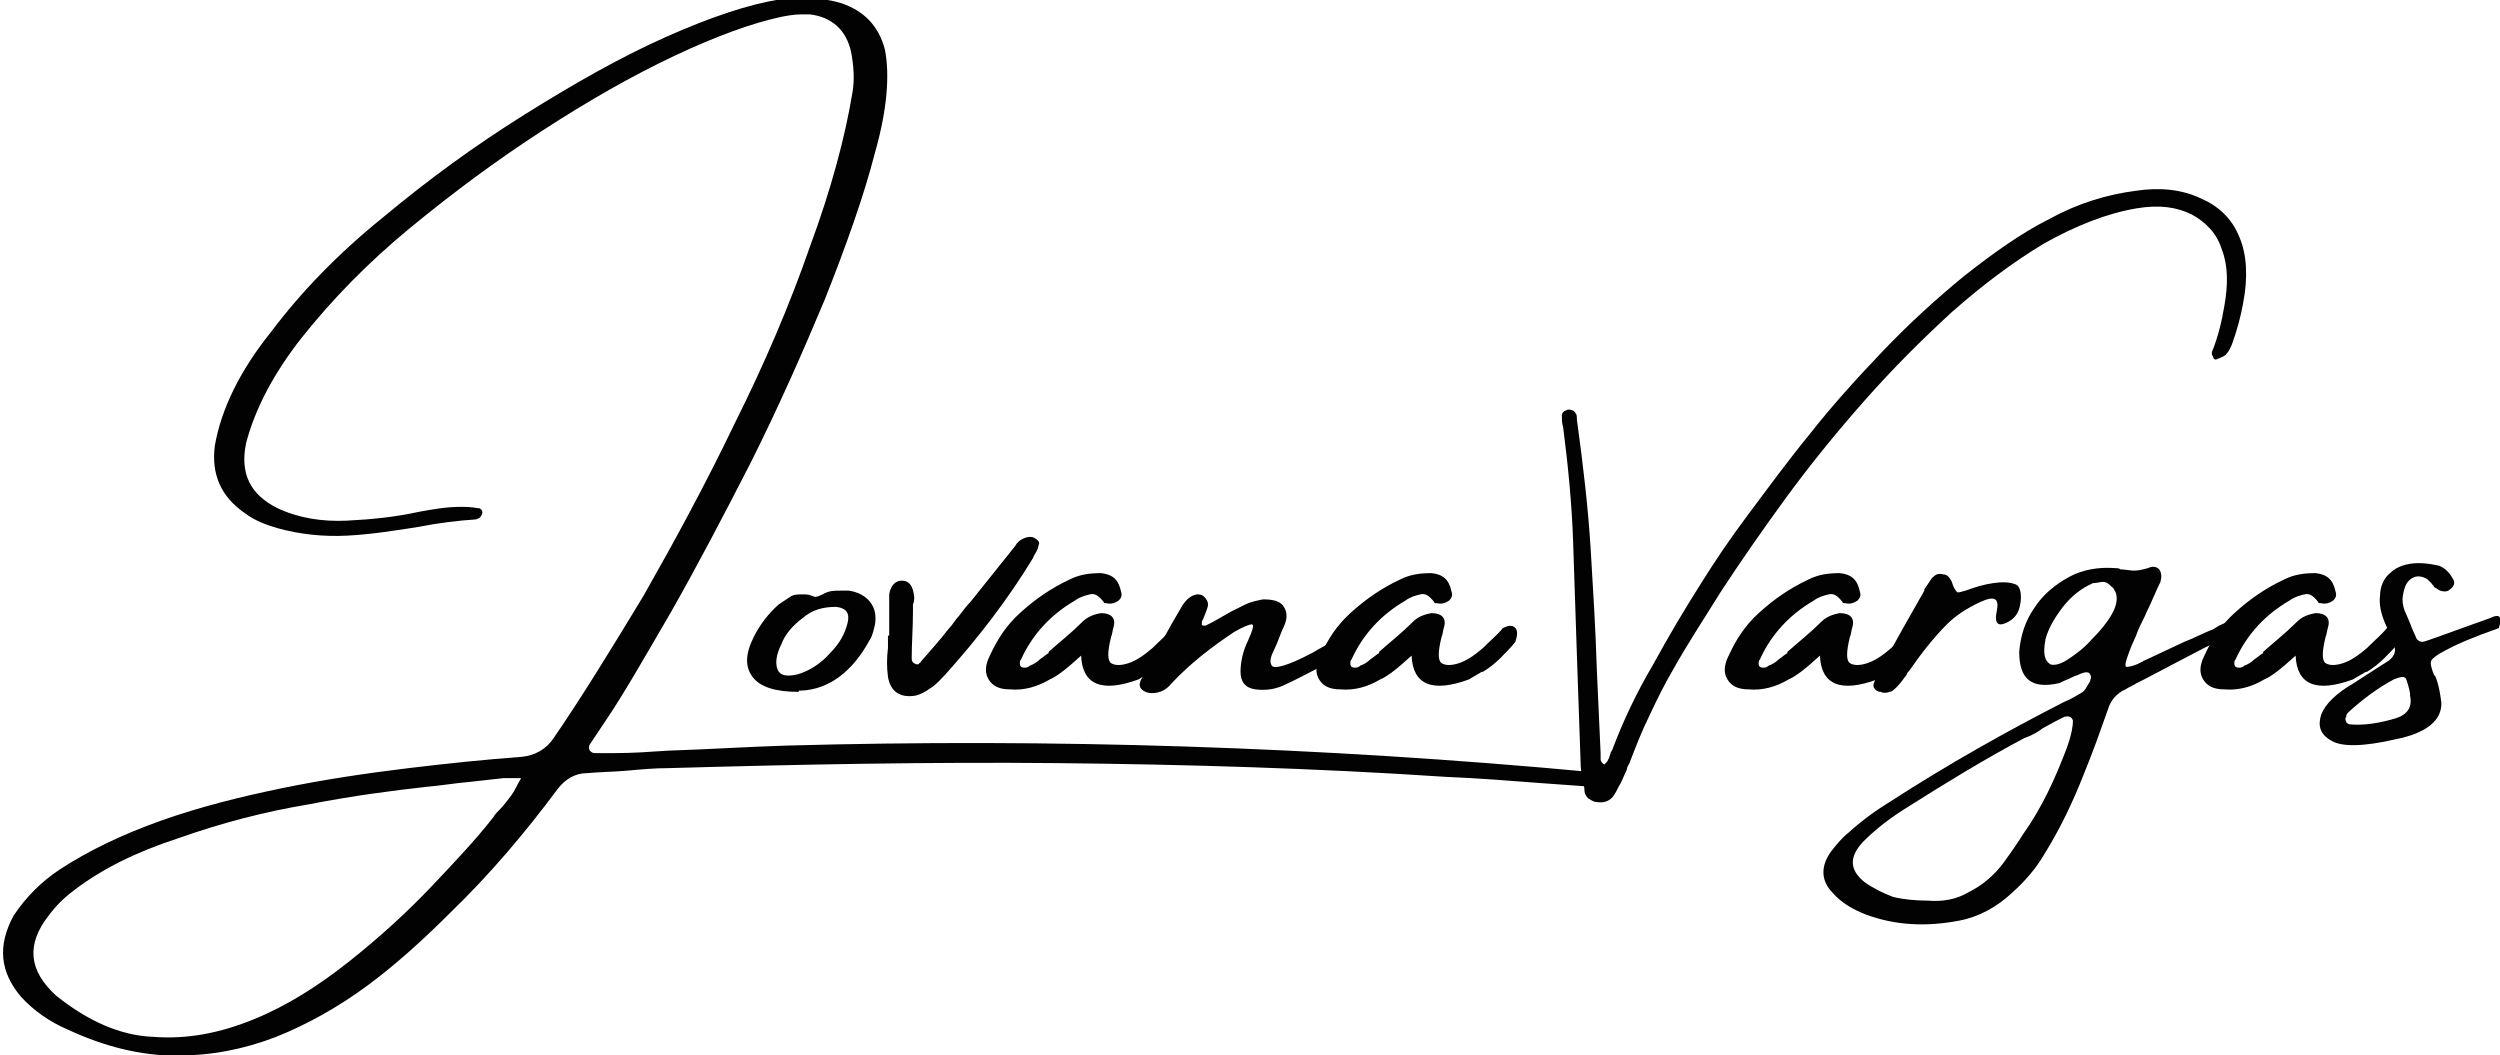
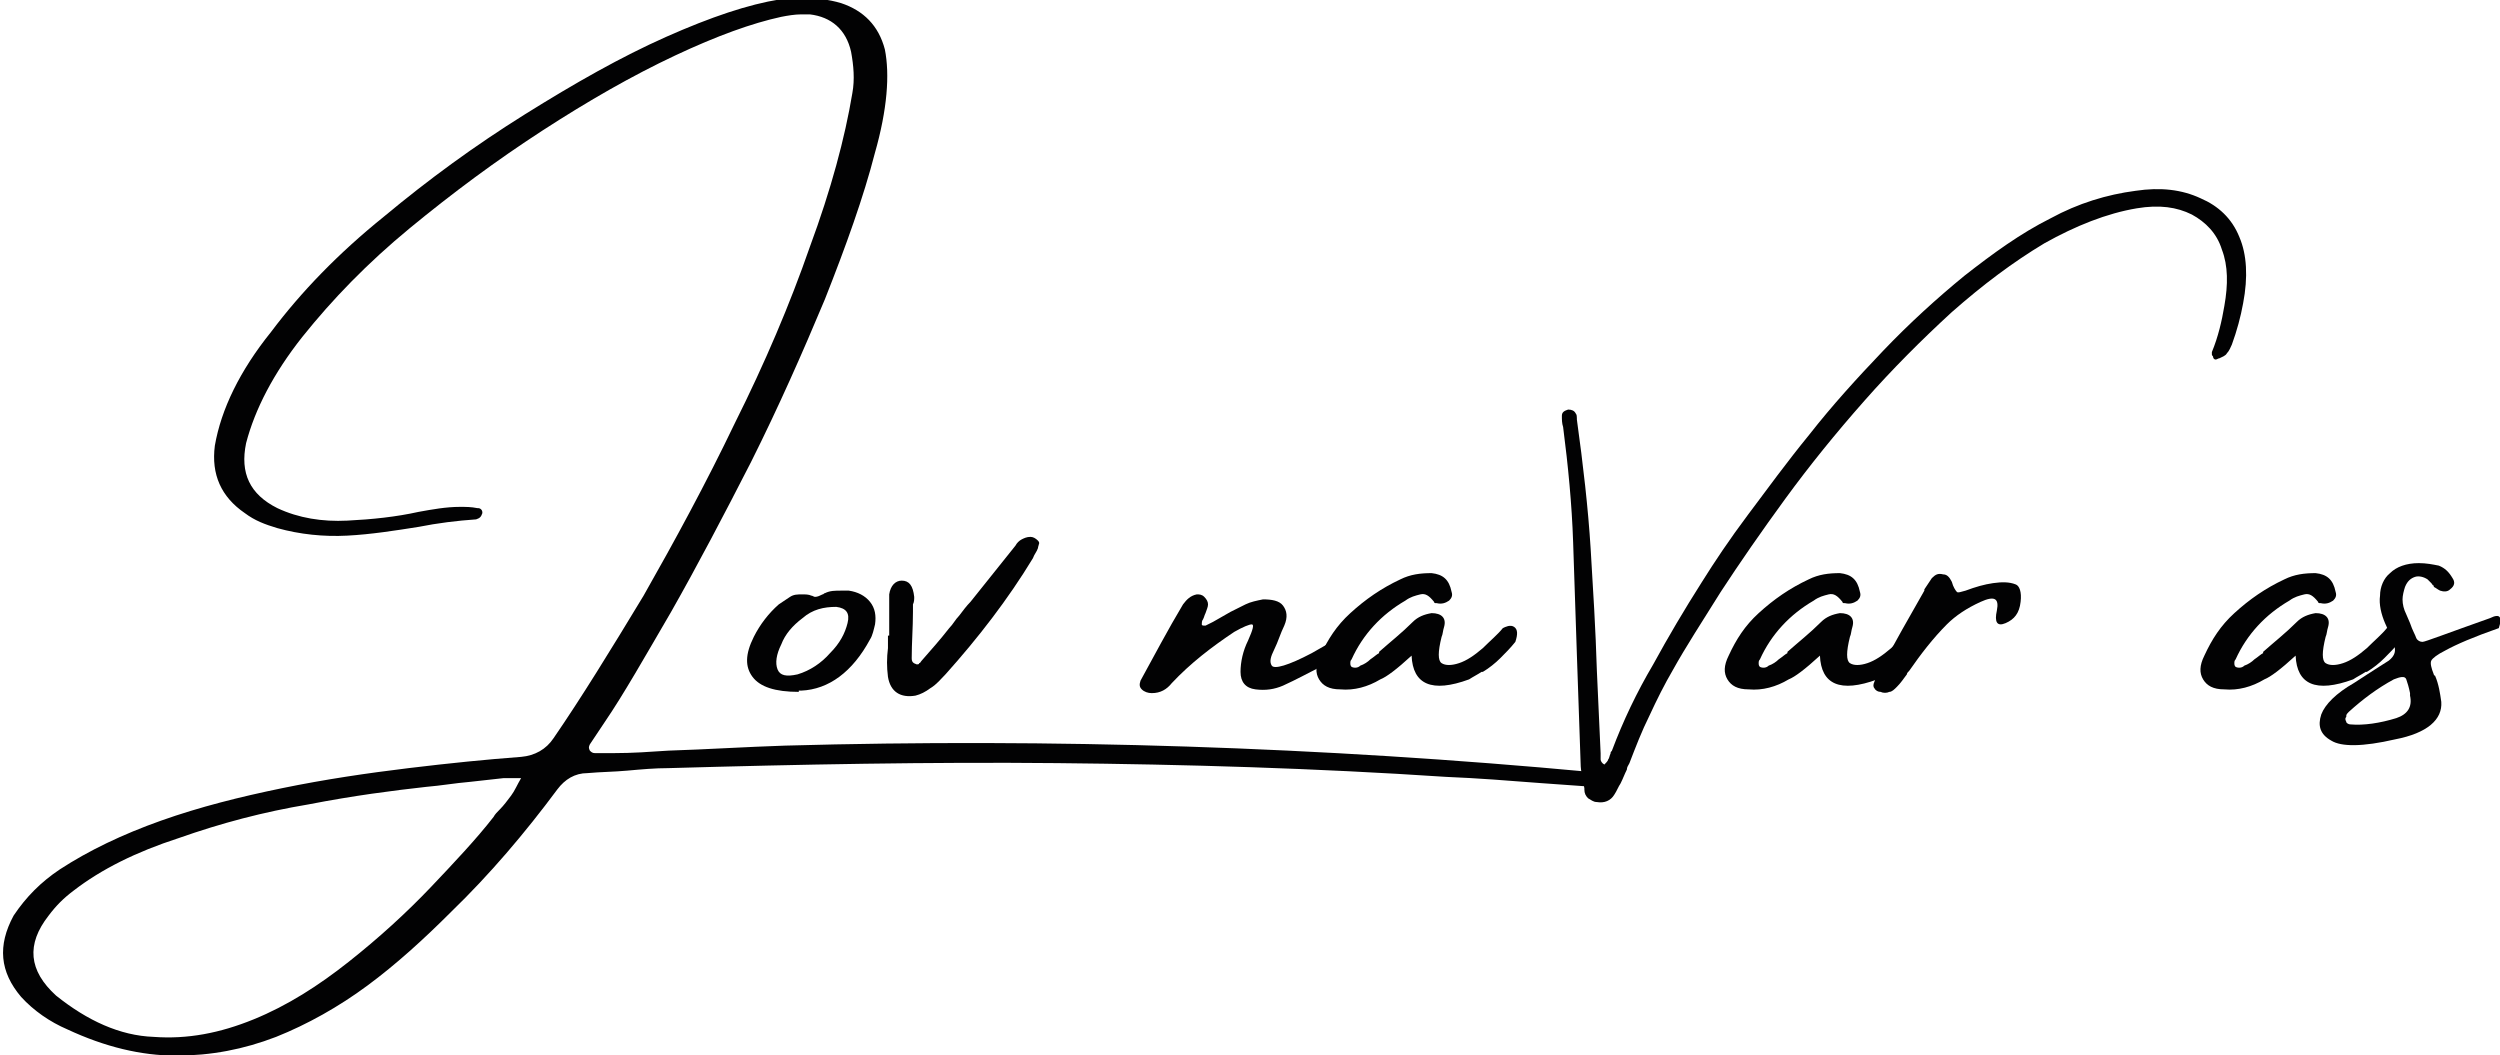
<svg xmlns="http://www.w3.org/2000/svg" version="1.1" x="0px" y="0px" viewBox="0 0 200 84.4" style="enable-background:new 0 0 200 84.4;" xml:space="preserve">
  <style type="text/css">
	.st0{display:none;}
	.st1{display:inline;}
	.st2{fill:#020203;}
</style>
  <g id="Capa_2" class="st0">
    <g class="st1">
      <g transform="translate(76.988, 184.35)">
        <g>
          <path class="st2" d="M50.6-137.6c0.1,0,0.2,0,0.3,0c0.2,0,0.4,0,0.6,0.1c0.2,0,0.4,0.2,0.5,0.3c0,0,0.1,0.1,0.1,0.2      c0,0.1,0.1,0.1,0.1,0.2c0,0.1-0.1,0.1-0.1,0.2c0,0.1-0.1,0.1-0.1,0.2c-0.2,0-0.5,0.1-0.7,0c-0.1,0-0.2,0-0.4,0      c-1.4-0.1-2.8-0.2-4.1-0.3c-2.5-0.2-5.1-0.4-7.6-0.5c-10.5-0.7-20.8-1-31-1.1c-10.2-0.1-20.5,0.1-31,0.4c-1.1,0-2.2,0.1-3.3,0.2      c-1,0.1-2.1,0.1-3.1,0.2c-1,0-1.8,0.5-2.4,1.3c-2.6,3.4-5.4,6.7-8.4,9.8c-2.1,2.2-4.4,4.1-6.7,5.9c-2.3,1.7-4.7,3.1-7.3,4.1      c-2.6,1-5.2,1.5-8,1.5c-2.8,0-5.6-0.7-8.6-2.1c-1.4-0.6-2.6-1.5-3.7-2.6c-1.7-2-1.9-4.1-0.6-6.4c1-1.5,2.2-2.7,3.7-3.7      c2.3-1.5,5-2.8,8-3.9c3.1-1,6.3-1.9,9.7-2.6c3.4-0.7,6.8-1.2,10-1.6c3.3-0.4,6.3-0.7,9-0.9c1.1-0.1,2-0.6,2.6-1.5      c2.2-3.2,4.6-7,7.1-11.4c2.5-4.3,5-8.9,7.3-13.7c2.3-4.8,4.3-9.4,6-14c1.7-4.5,2.8-8.6,3.4-12.3c0.2-1.1,0.1-2.2-0.1-3.3      c-0.4-1.8-1.5-2.8-3.3-3c-0.2,0-0.5,0-0.7,0c-0.5,0-1,0.1-1.6,0.2c-2.3,0.5-5.1,1.5-8.4,3.1c-3.3,1.6-6.8,3.6-10.5,5.9      c-3.7,2.4-7.2,5-10.5,7.8c-3.4,2.8-6.2,5.7-8.5,8.6c-2.3,2.9-3.8,5.7-4.4,8.5c-0.5,2.3,0.3,4,2.5,5.1c1.7,0.8,3.6,1.1,5.5,1      c2-0.1,3.8-0.3,5.6-0.7c1.1-0.2,2.2-0.4,3.3-0.4c0.5,0,0.9,0,1.4,0.1c0.1,0,0.2,0,0.3,0.1c0.1,0.1,0.1,0.2,0.1,0.3      c-0.1,0.3-0.2,0.4-0.5,0.5c-1.5,0.1-3,0.3-4.6,0.6c-1.9,0.3-3.8,0.6-5.6,0.7c-1.9,0.1-3.7-0.1-5.6-0.6c-0.9-0.3-1.8-0.6-2.6-1.2      c-1.9-1.3-2.7-3.1-2.3-5.4c0.5-2.9,2-5.9,4.5-9.1c2.4-3.1,5.4-6.2,8.9-9.2c3.5-3,7.3-5.7,11.2-8.2c3.9-2.5,7.7-4.5,11.2-6.1      c3.6-1.6,6.6-2.6,9-3c0.6-0.1,1.2-0.2,1.8-0.1c1.1,0,2.1,0.1,3.1,0.4c1.8,0.6,3,1.8,3.4,3.7c0.4,2,0.2,4.8-0.8,8.2      c-0.9,3.5-2.2,7.3-4,11.6c-1.8,4.3-3.7,8.6-5.9,12.9c-2.2,4.3-4.3,8.3-6.3,11.9c-2,3.6-3.8,6.5-5.3,8.7      c-0.4,0.6-0.8,1.2-1.2,1.8c-0.1,0.2-0.1,0.3,0,0.5c0.1,0.1,0.2,0.2,0.4,0.2h0c0.5,0,1,0,1.5,0c1.5,0,2.9-0.1,4.4-0.2      c3.1-0.1,6.2-0.3,9.3-0.4C7.9-140.2,29.3-139.5,50.6-137.6z M-36.5-134c0.1-0.2,0.3-0.4,0.5-0.6c0.3-0.3,0.6-0.7,0.9-1.1      c0.3-0.4,0.5-0.8,0.8-1.4c-0.2,0-0.5,0-0.7,0c-0.1,0-0.2,0-0.3,0c-0.1,0-0.2,0-0.4,0c-0.9,0.1-1.8,0.2-2.7,0.3      c-1.2,0.1-2.3,0.3-3.5,0.4c-2.7,0.3-5.8,0.7-9.3,1.4c-3.5,0.6-7,1.5-10.4,2.6c-3.4,1.1-6.2,2.5-8.3,4.2c-0.7,0.6-1.4,1.2-2,2      c-1.8,2.3-1.6,4.4,0.6,6.3c2.5,2,5.1,3.1,7.7,3.3c2.7,0.2,5.3-0.3,7.9-1.4c2.6-1.1,5.2-2.6,7.5-4.5c2.4-1.9,4.6-3.9,6.6-6      C-39.6-130.3-37.9-132.2-36.5-134z" />
        </g>
      </g>
      <g transform="translate(134.803, 184.35)">
        <g>
          <path class="st2" d="M-70-144L-70-144c-1.9,0-3.1-0.4-3.6-1.2c-0.6-0.8-0.6-1.8,0.1-3.1c0.5-1,1.2-1.8,2-2.6      c0.3-0.2,0.6-0.4,0.9-0.6c0.3-0.2,0.6-0.2,1-0.2c0.2,0,0.5,0,0.7,0.1c0.1,0,0.2,0.1,0.3,0.1c0.2,0,0.4-0.1,0.6-0.2      c0.1,0,0.1-0.1,0.2-0.1c0.4-0.2,0.8-0.2,1.3-0.2c0.2,0,0.4,0,0.6,0c0.7,0.1,1.3,0.4,1.7,0.9c0.4,0.5,0.5,1.1,0.4,1.8      c-0.1,0.4-0.2,0.9-0.4,1.2c-1.4,2.6-3.3,3.9-5.5,4H-70z M-67.1-150.7c-1,0-1.9,0.2-2.7,0.9c-0.8,0.6-1.3,1.3-1.7,2.1      c-0.4,0.8-0.5,1.4-0.3,2c0.2,0.5,0.7,0.6,1.6,0.4c1-0.3,1.9-0.9,2.6-1.7c0.8-0.8,1.2-1.6,1.4-2.4      C-66-150.2-66.3-150.6-67.1-150.7z" />
        </g>
      </g>
      <g transform="translate(144.137, 184.35)">
        <g>
          <path class="st2" d="M-60.4-155.3c-0.1,0.3-0.3,0.5-0.4,0.8c-2,3.3-4.4,6.4-6.9,9.2c-0.4,0.4-0.7,0.8-1.2,1.1      c-0.4,0.3-0.8,0.5-1.2,0.6c-1.2,0.2-2-0.3-2.2-1.5c-0.1-0.8-0.1-1.5,0-2.2c0-0.3,0-0.7,0-1c0,0,0,0,0.1,0c0-0.2,0-0.4,0-0.7      c0-0.6,0-1.1,0-1.7c0-0.3,0-0.6,0-0.9c0.1-0.7,0.5-1,1-1.1c0.6,0,0.9,0.4,1,1.3c0,0.2,0,0.4-0.1,0.6c0,0.2,0,0.4,0,0.6      c0,1.2-0.1,2.4-0.1,3.7c0,0.3,0.1,0.4,0.4,0.5c0.1,0,0.2,0,0.2-0.1c0.1,0,0.1-0.1,0.2-0.2c0.7-0.8,1.4-1.7,2.1-2.6      c0.3-0.3,0.5-0.7,0.8-1c0.3-0.4,0.6-0.8,0.9-1.1c1.2-1.5,2.4-3,3.6-4.4c0.1-0.2,0.3-0.4,0.5-0.5c0.2-0.1,0.4-0.2,0.7-0.2      c0.2,0,0.4,0.1,0.6,0.3c0,0,0.1,0.1,0.1,0.2C-60.4-155.5-60.4-155.4-60.4-155.3z" />
        </g>
      </g>
      <g transform="translate(153.488, 184.35)">
        <g>
          <path class="st2" d="M-58.1-149.1c0.3,0.2,0.3,0.6,0.1,1.2c-0.4,0.5-0.7,0.9-1.2,1.3c-0.4,0.4-0.9,0.8-1.4,1.1c0,0-0.1,0-0.1,0      c-0.3,0.2-0.7,0.4-1,0.6c-3,1.1-4.5,0.4-4.6-1.9c-1.2,1.1-2,1.7-2.5,1.9c-1,0.6-2,0.9-3.2,0.8c-0.9,0-1.4-0.3-1.7-0.8      c-0.3-0.5-0.3-1.1,0.1-1.9c0.5-1.3,1.3-2.4,2.4-3.4c1.2-1.1,2.5-2,4-2.7c0.8-0.4,1.6-0.5,2.4-0.5c0.9,0.1,1.4,0.5,1.6,1.5      c0.1,0.3,0,0.5-0.2,0.7c-0.3,0.2-0.6,0.3-1,0.2c0,0-0.1,0-0.1,0c0,0-0.1,0-0.1-0.1c-0.4-0.5-0.7-0.7-1.1-0.6      c-0.4,0.1-0.8,0.2-1.2,0.5c-1.9,1.1-3.4,2.7-4.3,4.7c-0.1,0.1-0.1,0.2-0.1,0.3c0,0.1,0,0.2,0.1,0.3c0.2,0.1,0.5,0.1,0.7-0.1      c0.3-0.1,0.6-0.3,0.8-0.5c0.3-0.2,0.5-0.4,0.7-0.5c0,0,0-0.1,0-0.1c0.9-0.8,1.8-1.5,2.7-2.3c0.4-0.4,0.9-0.6,1.5-0.7      c0.8,0,1.2,0.4,1,1.1c-0.1,0.3-0.1,0.6-0.2,0.8c-0.3,1.2-0.3,1.9,0,2.1c0.3,0.2,0.8,0.2,1.4,0c0.6-0.2,1.2-0.6,1.9-1.2      c0.6-0.6,1.1-1.1,1.6-1.6C-58.8-149.1-58.4-149.3-58.1-149.1z" />
        </g>
      </g>
      <g transform="translate(165.142, 184.35)">
        <g>
-           <path class="st2" d="M-56.1-148.9c0.2,0.2-0.1,0.7-0.8,1.4c-0.7,0.7-1.4,1.2-2.2,1.7c-0.8,0.4-1.7,0.9-2.7,1.4      c-0.7,0.3-1.4,0.4-2.2,0.3c-0.8-0.1-1.2-0.6-1.2-1.4c0-0.8,0.2-1.7,0.6-2.5c0.4-0.9,0.5-1.3,0.3-1.3c-0.2,0-0.7,0.2-1.4,0.6      c-1.8,1.2-3.5,2.5-5,4c-0.4,0.5-0.9,0.8-1.6,0.8c-0.3,0-0.6-0.1-0.8-0.3c-0.2-0.2-0.2-0.4-0.1-0.7c1.1-2,2.2-4,3.3-6      c0.3-0.4,0.6-0.7,1.1-0.8c0.2,0,0.4,0,0.6,0.2c0.2,0.2,0.3,0.4,0.3,0.6c0,0.2-0.1,0.4-0.2,0.7c-0.1,0.2-0.1,0.3-0.2,0.5      c-0.1,0.1-0.1,0.3-0.1,0.4c0,0.1,0.1,0.1,0.3,0.1c0.2-0.1,0.4-0.2,0.6-0.3c0.5-0.3,0.9-0.5,1.4-0.8c0.4-0.2,0.8-0.4,1.2-0.6      c0.4-0.2,0.9-0.3,1.4-0.4c0.7,0,1.3,0.1,1.6,0.5c0.3,0.4,0.4,0.9,0.1,1.6c-0.3,0.6-0.5,1.2-0.8,1.9c-0.3,0.6-0.4,1-0.2,1.3      c0.2,0.3,1.3,0,3.1-1l1.4-0.8C-56.9-148.8-56.2-149.1-56.1-148.9z" />
-         </g>
+           </g>
      </g>
      <g transform="translate(178.027, 184.35)">
        <g>
          <path class="st2" d="M-56.4-149.1c0.3,0.2,0.3,0.6,0.1,1.2c-0.4,0.5-0.7,0.9-1.2,1.3c-0.4,0.4-0.9,0.8-1.4,1.1c0,0-0.1,0-0.1,0      c-0.3,0.2-0.7,0.4-1,0.6c-3,1.1-4.5,0.4-4.6-1.9c-1.2,1.1-2,1.7-2.5,1.9c-1,0.6-2,0.9-3.2,0.8c-0.9,0-1.4-0.3-1.7-0.8      c-0.3-0.5-0.3-1.1,0.1-1.9c0.5-1.3,1.3-2.4,2.4-3.4c1.2-1.1,2.5-2,4-2.7c0.8-0.4,1.6-0.5,2.4-0.5c0.9,0.1,1.4,0.5,1.6,1.5      c0.1,0.3,0,0.5-0.2,0.7c-0.3,0.2-0.6,0.3-1,0.2c0,0-0.1,0-0.1,0c0,0-0.1,0-0.1-0.1c-0.4-0.5-0.7-0.7-1.1-0.6      c-0.4,0.1-0.8,0.2-1.2,0.5c-1.9,1.1-3.4,2.7-4.3,4.7c-0.1,0.1-0.1,0.2-0.1,0.3c0,0.1,0,0.2,0.1,0.3c0.2,0.1,0.5,0.1,0.7-0.1      c0.3-0.1,0.6-0.3,0.8-0.5c0.3-0.2,0.5-0.4,0.7-0.5c0,0,0-0.1,0-0.1c0.9-0.8,1.8-1.5,2.7-2.3c0.4-0.4,0.9-0.6,1.5-0.7      c0.8,0,1.2,0.4,1,1.1c-0.1,0.3-0.1,0.6-0.2,0.8c-0.3,1.2-0.3,1.9,0,2.1c0.3,0.2,0.8,0.2,1.4,0c0.6-0.2,1.2-0.6,1.9-1.2      c0.6-0.6,1.1-1.1,1.6-1.6C-57.1-149.1-56.7-149.3-56.4-149.1z" />
        </g>
      </g>
    </g>
    <g class="st1">
      <g transform="translate(189.687, 184.35)">
		</g>
      <g transform="translate(202.976, 184.35)">
		</g>
      <g transform="translate(216.265, 184.35)">
		</g>
    </g>
    <g class="st1">
      <g transform="translate(194.35, 178.564)">
        <g>
-           <path class="st2" d="M-23.3-187.5c2-0.3,3.7-0.1,5.2,0.6c1.4,0.6,2.5,1.6,3.1,3c0.6,1.4,0.7,3.2,0.3,5.3      c-0.2,1.1-0.5,2.2-0.9,3.3c-0.1,0.2-0.2,0.5-0.4,0.7c-0.1,0.2-0.4,0.3-0.6,0.4c-0.1,0-0.2,0.1-0.3,0.1c-0.1,0-0.2-0.1-0.2-0.2      c0-0.1-0.1-0.1-0.1-0.2c0-0.1,0-0.2,0-0.2c0.5-1.2,0.8-2.4,1-3.7c0.3-1.7,0.3-3.2-0.2-4.5c-0.4-1.3-1.2-2.2-2.4-2.8      c-1.1-0.6-2.6-0.8-4.4-0.5c-2.4,0.4-4.9,1.3-7.4,2.8c-2.5,1.5-4.9,3.3-7.3,5.4c-2.4,2.2-4.7,4.5-7,7.1c-2.2,2.6-4.3,5.2-6.3,7.8      c-1.9,2.6-3.7,5.1-5.2,7.5c-1.5,2.4-2.8,4.4-3.8,6.2c-0.7,1.2-1.3,2.4-1.9,3.7c-0.6,1.2-1.1,2.5-1.6,3.8      c-0.1,0.2-0.2,0.3-0.2,0.5c-0.2,0.4-0.3,0.7-0.5,1.1c-0.2,0.3-0.3,0.6-0.5,0.9c-0.3,0.5-0.8,0.7-1.4,0.6c-0.3,0-0.5-0.2-0.7-0.3      c-0.2-0.2-0.3-0.4-0.3-0.7c0,0,0,0,0-0.1c-0.1-0.7-0.3-1.3-0.3-2c-0.1-3-0.2-5.8-0.3-8.6c-0.1-3-0.2-5.9-0.3-8.9      c-0.1-3-0.4-6-0.8-9.1c-0.1-0.3-0.1-0.6-0.1-0.9c0-0.3,0.2-0.4,0.5-0.5c0.3,0,0.5,0.1,0.6,0.3c0.1,0.1,0.1,0.3,0.1,0.4      c0,0,0,0,0,0.1c0.5,3.6,0.9,7,1.1,10.3c0.2,3.2,0.4,6.5,0.5,9.8c0.1,2.1,0.2,4.3,0.3,6.5c0,0,0,0.1,0,0.1c0,0.1,0,0.3,0,0.4      c0,0.1,0.1,0.3,0.3,0.4c0.1-0.1,0.3-0.3,0.3-0.4c0.1-0.1,0.1-0.3,0.2-0.5c0-0.1,0-0.1,0.1-0.2c0.9-2.4,2-4.7,3.2-6.9      c1.2-2.2,2.5-4.4,3.9-6.6c1-1.5,2.2-3.3,3.7-5.4c1.4-2,3.1-4.2,4.9-6.4c1.8-2.2,3.8-4.4,5.8-6.6c2.1-2.2,4.2-4.2,6.5-6      c2.2-1.8,4.5-3.3,6.8-4.6C-27.9-186.5-25.6-187.2-23.3-187.5z" />
-         </g>
+           </g>
      </g>
    </g>
    <g class="st1">
      <g transform="translate(181.816, 184.35)">
		</g>
      <g transform="translate(195.105, 184.35)">
		</g>
    </g>
    <g class="st1">
      <g transform="translate(208.394, 184.35)">
        <g>
-           <path class="st2" d="M-54.3-149.1c0.3,0.2,0.3,0.6,0.1,1.2c-0.4,0.5-0.7,0.9-1.2,1.3c-0.4,0.4-0.9,0.8-1.4,1.1c0,0-0.1,0-0.1,0      c-0.3,0.2-0.7,0.4-1,0.6c-3,1.1-4.5,0.4-4.6-1.9c-1.2,1.1-2,1.7-2.5,1.9c-1,0.6-2,0.9-3.2,0.8c-0.9,0-1.4-0.3-1.7-0.8      c-0.3-0.5-0.3-1.1,0.1-1.9c0.5-1.3,1.3-2.4,2.4-3.4c1.2-1.1,2.5-2,4-2.7c0.8-0.4,1.6-0.5,2.4-0.5c0.9,0.1,1.4,0.5,1.6,1.5      c0.1,0.3,0,0.5-0.2,0.7c-0.3,0.2-0.6,0.3-1,0.2c0,0-0.1,0-0.1,0c0,0-0.1,0-0.1-0.1c-0.4-0.5-0.7-0.7-1.1-0.6      c-0.4,0.1-0.8,0.2-1.2,0.5c-1.9,1.1-3.4,2.7-4.3,4.7c-0.1,0.1-0.1,0.2-0.1,0.3c0,0.1,0,0.2,0.1,0.3c0.2,0.1,0.5,0.1,0.7-0.1      c0.3-0.1,0.6-0.3,0.8-0.5c0.3-0.2,0.5-0.4,0.7-0.5c0,0,0-0.1,0-0.1c0.9-0.8,1.8-1.5,2.7-2.3c0.4-0.4,0.9-0.6,1.5-0.7      c0.8,0,1.2,0.4,1,1.1c-0.1,0.3-0.1,0.6-0.2,0.8c-0.3,1.2-0.3,1.9,0,2.1c0.3,0.2,0.8,0.2,1.4,0c0.6-0.2,1.2-0.6,1.9-1.2      c0.6-0.6,1.1-1.1,1.6-1.6C-55-149.1-54.6-149.3-54.3-149.1z" />
-         </g>
+           </g>
      </g>
      <g transform="translate(220.048, 184.35)">
        <g>
          <path class="st2" d="M-58.2-151c-0.1,0.9-0.5,1.4-1.2,1.7c-0.7,0.3-0.9-0.1-0.7-1c0.2-1-0.2-1.2-1.3-0.7s-2,1.1-2.7,1.8      c-1.1,1.1-2.1,2.3-2.9,3.6c-0.1,0.1-0.2,0.2-0.2,0.3c-0.3,0.4-0.5,0.7-0.8,1c-0.2,0.2-0.4,0.4-0.6,0.4c-0.2,0.1-0.5,0.1-0.7,0      c-0.2,0-0.4-0.1-0.5-0.3c-0.1-0.1-0.1-0.3,0-0.5c0.1-0.3,0.3-0.7,0.5-1c1.1-2.1,2.3-4.2,3.4-6.3c0,0,0-0.1,0-0.1      c0.2-0.3,0.4-0.6,0.6-0.9c0.3-0.3,0.5-0.4,0.9-0.3c0.3,0,0.5,0.2,0.7,0.6c0.1,0.4,0.3,0.7,0.4,0.8c0.1,0.1,0.3,0,0.7-0.1      c0.8-0.3,1.5-0.5,2.2-0.6c0.7-0.1,1.3-0.1,1.8,0.1C-58.2-152.4-58-151.9-58.2-151z" />
        </g>
      </g>
      <g transform="translate(228.837, 184.35)">
        <g>
          <path class="st2" d="M-50-149.6c0.1,0,0.2,0,0.3,0c0.1,0,0.2,0.1,0.3,0.2c0.1,0.1,0.1,0.3,0,0.4c-0.1,0.1-0.2,0.2-0.4,0.3      c-1.1,0.5-2.3,1.1-3.4,1.7c-1.3,0.7-2.7,1.4-4,2.1c-0.2,0.1-0.4,0.2-0.6,0.3c-0.3,0.2-0.6,0.3-0.9,0.5c-0.7,0.3-1.1,0.9-1.4,1.6      c-0.6,1.7-1.2,3.4-1.9,5.1c-0.9,2.2-1.9,4.4-3.2,6.4c-0.7,1.2-1.6,2.2-2.6,3.1c-1.2,1.1-2.6,1.9-4.2,2.2      c-2.6,0.5-5.1,0.4-7.5-0.5c-1-0.4-1.8-0.9-2.6-1.7c-1-1-1-2.1-0.1-3.3c0.4-0.5,0.8-1,1.3-1.4c1.1-1,2.2-1.8,3.5-2.6      c4.5-2.8,9-5.5,13.7-7.8c0,0,0,0,0,0c0.5-0.2,1-0.5,1.5-0.8c0.1-0.1,0.2-0.2,0.3-0.4c0.1-0.2,0.3-0.4,0.3-0.6      c0.1-0.2,0-0.4-0.1-0.5c-0.1-0.1-0.4-0.1-0.8,0.1c-0.2,0.1-0.3,0.1-0.5,0.2c-0.4,0.2-0.7,0.3-1.1,0.5c-2.1,0.5-3.2-0.3-3.2-2.5      c0.1-1.3,0.5-2.5,1.2-3.5c0.7-1,1.7-1.9,2.8-2.5c1.1-0.6,2.4-0.8,3.7-0.7c0.1,0,0.3,0,0.4,0.1c0.4,0,0.7,0.1,1.1,0.1      s0.7-0.1,1.1-0.2c0.4-0.2,0.7-0.1,0.9,0.1c0.2,0.3,0.2,0.6,0.1,1c-0.4,0.8-0.7,1.6-1.1,2.4c-0.2,0.5-0.5,1-0.7,1.5      c-0.2,0.6-0.5,1.1-0.7,1.7c-0.3,0.7-0.4,1.1-0.2,1.2c0.2,0,0.7-0.1,1.2-0.4c0.1,0,0.1-0.1,0.2-0.1c1.1-0.5,2.1-1,3.2-1.5      c0.8-0.3,1.5-0.7,2.2-1C-51-149.3-50.5-149.5-50-149.6z M-63.3-139.5c0.4-1.1,0.5-1.8,0.5-2.2c-0.1-0.3-0.3-0.4-0.7-0.3      c-0.4,0.2-1,0.5-1.7,0.9c-0.4,0.3-0.9,0.6-1.5,0.8c-3.2,1.7-6.2,3.6-9.3,5.5c-1.3,0.8-2.5,1.7-3.6,2.8c-1.1,1.2-1.1,2.2,0.1,3.1      c0.7,0.5,1.5,0.9,2.3,1.2c0.8,0.2,1.8,0.3,2.8,0.3c1.2,0.1,2.3-0.1,3.3-0.7c1-0.5,1.9-1.3,2.8-2.4c0.5-0.7,1-1.4,1.5-2.1      C-65.3-134.7-64.2-137-63.3-139.5z M-64.6-146.1c0.3,0.1,0.8,0,1.4-0.4c0.6-0.4,1.3-0.9,1.9-1.6c0.7-0.7,1.2-1.3,1.6-2      c0.4-0.7,0.5-1.3,0.3-1.8c-0.1-0.1-0.1-0.3-0.3-0.4c-0.2-0.2-0.4-0.4-0.7-0.4c-0.2,0-0.5,0.1-0.8,0.1c-0.9,0.4-1.7,1-2.4,1.9      c-0.7,0.9-1.2,1.8-1.4,2.6C-65.2-147-65-146.5-64.6-146.1z" />
        </g>
      </g>
      <g transform="translate(243.849, 184.35)">
        <g>
          <path class="st2" d="M-51.9-149.1c0.3,0.2,0.3,0.6,0.1,1.2c-0.4,0.5-0.7,0.9-1.2,1.3c-0.4,0.4-0.9,0.8-1.4,1.1c0,0-0.1,0-0.1,0      c-0.3,0.2-0.7,0.4-1,0.6c-3,1.1-4.5,0.4-4.6-1.9c-1.2,1.1-2,1.7-2.5,1.9c-1,0.6-2,0.9-3.2,0.8c-0.9,0-1.4-0.3-1.7-0.8      c-0.3-0.5-0.3-1.1,0.1-1.9c0.5-1.3,1.3-2.4,2.4-3.4c1.2-1.1,2.5-2,4-2.7c0.8-0.4,1.6-0.5,2.4-0.5c0.9,0.1,1.4,0.5,1.6,1.5      c0.1,0.3,0,0.5-0.2,0.7c-0.3,0.2-0.6,0.3-1,0.2c0,0-0.1,0-0.1,0c0,0-0.1,0-0.1-0.1c-0.4-0.5-0.7-0.7-1.1-0.6      c-0.4,0.1-0.8,0.2-1.2,0.5c-1.9,1.1-3.4,2.7-4.3,4.7c-0.1,0.1-0.1,0.2-0.1,0.3c0,0.1,0,0.2,0.1,0.3c0.2,0.1,0.5,0.1,0.7-0.1      c0.3-0.1,0.6-0.3,0.8-0.5c0.3-0.2,0.5-0.4,0.7-0.5c0,0,0-0.1,0-0.1c0.9-0.8,1.8-1.5,2.7-2.3c0.4-0.4,0.9-0.6,1.5-0.7      c0.8,0,1.2,0.4,1,1.1c-0.1,0.3-0.1,0.6-0.2,0.8c-0.3,1.2-0.3,1.9,0,2.1c0.3,0.2,0.8,0.2,1.4,0c0.6-0.2,1.2-0.6,1.9-1.2      c0.6-0.6,1.1-1.1,1.6-1.6C-52.6-149.1-52.2-149.3-51.9-149.1z" />
        </g>
      </g>
      <g transform="translate(255.503, 184.35)">
        <g>
          <path class="st2" d="M-55.6-149c-2,0.7-3.4,1.3-4.3,1.8c-0.6,0.3-1,0.6-1.1,0.8c-0.1,0.2,0,0.6,0.2,1.1c0,0,0,0.1,0.1,0.1      c0.3,0.7,0.4,1.4,0.5,2.1c0.1,1.4-1.1,2.4-3.7,3c-2.5,0.6-4.2,0.6-5.1,0.1c-0.9-0.5-1.1-1.2-0.8-2.1c0.3-0.8,1.2-1.7,2.6-2.5      c1.4-0.9,2.3-1.5,2.8-1.8c0.5-0.4,0.6-0.8,0.4-1.3c-0.1-0.2-0.1-0.3-0.2-0.5c-0.2-0.4-0.3-0.8-0.5-1.2c-0.3-0.7-0.5-1.5-0.4-2.2      c0-0.7,0.3-1.3,0.8-1.8c0.5-0.5,1.3-0.8,2.3-0.8c0.6,0,1.1,0.1,1.6,0.2c0.5,0.2,0.8,0.5,1.1,1c0.2,0.3,0.2,0.6-0.2,0.9      c-0.2,0.2-0.5,0.2-0.8,0.1c-0.2-0.1-0.3-0.2-0.5-0.3c0,0,0-0.1,0-0.1c-0.1,0-0.1-0.1-0.2-0.2c-0.1-0.1-0.2-0.2-0.3-0.3      c-0.3-0.2-0.7-0.3-1-0.2c-0.3,0.1-0.6,0.3-0.8,0.8c-0.1,0.3-0.2,0.7-0.2,1c0,0.4,0.1,0.8,0.3,1.2c0.1,0.2,0.2,0.5,0.3,0.7      c0.2,0.6,0.4,0.9,0.5,1.2c0.1,0.2,0.3,0.3,0.5,0.3c0.2,0,2-0.7,5.3-1.9C-55.5-150.2-55.3-149.9-55.6-149z M-63.8-141.9      c0.9-0.3,1.3-0.9,1.1-1.8c0-0.1,0-0.1,0-0.2c-0.1-0.5-0.2-0.8-0.3-1.1c-0.1-0.3-0.5-0.2-1,0c-1.3,0.7-2.5,1.6-3.6,2.6      c-0.1,0.1-0.2,0.2-0.2,0.3c0,0,0,0,0,0.1c-0.1,0.1-0.1,0.2,0,0.4c0,0.1,0.2,0.2,0.3,0.2C-66.3-141.3-65-141.4-63.8-141.9z" />
        </g>
      </g>
    </g>
  </g>
  <g id="Capa_3">
    <g>
      <g transform="translate(76.988, 184.35)">
        <g>
          <path class="st2" d="M50.2-122.6c0.1,0,0.2,0,0.3,0c0.2,0,0.4,0,0.6,0.1c0.2,0,0.4,0.2,0.5,0.3c0,0,0.1,0.1,0.1,0.2      c0,0.1,0.1,0.1,0.1,0.2c0,0.1-0.1,0.1-0.1,0.2c0,0.1-0.1,0.1-0.1,0.2c-0.2,0-0.5,0.1-0.7,0c-0.1,0-0.2,0-0.4,0      c-1.4-0.1-2.8-0.2-4.2-0.3c-2.6-0.2-5.1-0.4-7.6-0.5c-10.5-0.7-20.9-1-31.1-1.1c-10.2-0.1-20.6,0.1-31.1,0.4      c-1.1,0-2.2,0.1-3.3,0.2c-1.1,0.1-2.1,0.1-3.2,0.2c-1,0-1.8,0.5-2.4,1.3c-2.6,3.5-5.4,6.8-8.5,9.8c-2.2,2.2-4.4,4.2-6.7,5.9      c-2.3,1.7-4.8,3.1-7.3,4.1c-2.6,1-5.2,1.5-8,1.5c-2.8,0-5.7-0.7-8.7-2.1c-1.4-0.6-2.7-1.5-3.7-2.6c-1.7-2-1.9-4.1-0.6-6.5      c1-1.5,2.2-2.7,3.7-3.7c2.3-1.5,5-2.8,8.1-3.9c3.1-1.1,6.3-1.9,9.7-2.6c3.4-0.7,6.8-1.2,10.1-1.6c3.3-0.4,6.3-0.7,9-0.9      c1.1-0.1,2-0.6,2.6-1.5c2.2-3.2,4.6-7.1,7.2-11.4c2.5-4.4,5-9,7.3-13.8c2.4-4.8,4.4-9.5,6-14.1c1.7-4.6,2.8-8.7,3.4-12.3      c0.2-1.1,0.1-2.2-0.1-3.3c-0.4-1.8-1.6-2.8-3.3-3c-0.2,0-0.5,0-0.7,0c-0.5,0-1.1,0.1-1.6,0.2c-2.3,0.5-5.1,1.5-8.5,3.1      c-3.4,1.6-6.9,3.6-10.6,6c-3.7,2.4-7.2,5-10.6,7.8c-3.4,2.8-6.2,5.7-8.6,8.7c-2.3,2.9-3.8,5.8-4.5,8.5c-0.5,2.4,0.3,4.1,2.5,5.2      c1.7,0.8,3.6,1.1,5.6,1c2-0.1,3.9-0.3,5.7-0.7c1.1-0.2,2.2-0.4,3.3-0.4c0.5,0,0.9,0,1.4,0.1c0.1,0,0.2,0,0.3,0.1      c0.1,0.1,0.1,0.2,0.1,0.3c-0.1,0.3-0.2,0.4-0.5,0.5c-1.5,0.1-3.1,0.3-4.6,0.6c-1.9,0.3-3.8,0.6-5.7,0.7      c-1.9,0.1-3.8-0.1-5.6-0.6c-1-0.3-1.8-0.6-2.6-1.2c-1.9-1.3-2.7-3.1-2.4-5.4c0.5-2.9,2-6,4.5-9.1c2.4-3.2,5.4-6.3,9-9.2      c3.6-3,7.3-5.7,11.3-8.2c4-2.5,7.7-4.6,11.3-6.2c3.6-1.6,6.6-2.6,9.1-3c0.6-0.1,1.2-0.2,1.8-0.1c1.1,0,2.1,0.1,3.1,0.4      c1.8,0.6,3,1.8,3.5,3.7c0.4,2,0.2,4.8-0.8,8.3c-0.9,3.5-2.3,7.4-4,11.7c-1.8,4.3-3.7,8.6-5.9,13c-2.2,4.3-4.3,8.3-6.4,12      c-2.1,3.6-3.8,6.6-5.3,8.8c-0.4,0.6-0.8,1.2-1.2,1.8c-0.1,0.2-0.1,0.3,0,0.5c0.1,0.1,0.2,0.2,0.4,0.2h0c0.5,0,1,0,1.5,0      c1.5,0,2.9-0.1,4.4-0.2c3.1-0.1,6.2-0.3,9.3-0.4C7.2-125.3,28.7-124.6,50.2-122.6z M-37.5-119c0.1-0.2,0.3-0.4,0.5-0.6      c0.3-0.3,0.6-0.7,0.9-1.1c0.3-0.4,0.5-0.9,0.8-1.4c-0.2,0-0.5,0-0.7,0c-0.1,0-0.2,0-0.3,0c-0.1,0-0.2,0-0.4,0      c-0.9,0.1-1.8,0.2-2.7,0.3c-1.2,0.1-2.3,0.3-3.5,0.4c-2.7,0.3-5.8,0.7-9.4,1.4c-3.6,0.6-7,1.5-10.4,2.7      c-3.4,1.1-6.2,2.5-8.4,4.2c-0.8,0.6-1.4,1.2-2,2c-1.8,2.3-1.6,4.4,0.6,6.4c2.5,2,5.1,3.2,7.8,3.3c2.7,0.2,5.3-0.3,8-1.4      c2.7-1.1,5.2-2.7,7.6-4.6c2.4-1.9,4.6-3.9,6.6-6C-40.7-115.3-38.9-117.2-37.5-119z" />
        </g>
      </g>
      <g transform="translate(134.803, 184.35)">
        <g>
          <path class="st2" d="M-70.9-129L-70.9-129c-1.9,0-3.1-0.4-3.7-1.2c-0.6-0.8-0.6-1.8,0.1-3.2c0.5-1,1.2-1.9,2-2.6      c0.3-0.2,0.6-0.4,0.9-0.6c0.3-0.2,0.6-0.2,1-0.2c0.2,0,0.5,0,0.7,0.1c0.1,0,0.2,0.1,0.3,0.1c0.2,0,0.4-0.1,0.6-0.2      c0.1,0,0.1-0.1,0.2-0.1c0.4-0.2,0.8-0.2,1.3-0.2c0.2,0,0.4,0,0.6,0c0.7,0.1,1.3,0.4,1.7,0.9c0.4,0.5,0.5,1.1,0.4,1.8      c-0.1,0.4-0.2,0.9-0.4,1.2c-1.4,2.6-3.3,4-5.5,4.1H-70.9z M-67.9-135.8c-1,0-1.9,0.2-2.7,0.9c-0.8,0.6-1.4,1.3-1.7,2.1      c-0.4,0.8-0.5,1.5-0.3,2c0.2,0.5,0.7,0.6,1.6,0.4c1-0.3,1.9-0.9,2.6-1.7c0.8-0.8,1.2-1.6,1.4-2.4      C-66.8-135.3-67.1-135.7-67.9-135.8z" />
        </g>
      </g>
      <g transform="translate(144.137, 184.35)">
        <g>
          <path class="st2" d="M-61.1-140.5c-0.1,0.3-0.3,0.5-0.4,0.8c-2,3.3-4.4,6.4-7,9.3c-0.4,0.4-0.7,0.8-1.2,1.1      c-0.4,0.3-0.8,0.5-1.2,0.6c-1.2,0.2-2-0.3-2.2-1.5c-0.1-0.8-0.1-1.5,0-2.3c0-0.3,0-0.7,0-1c0,0,0,0,0.1,0c0-0.2,0-0.4,0-0.7      c0-0.6,0-1.1,0-1.7c0-0.3,0-0.6,0-0.9c0.1-0.7,0.5-1.1,1-1.1c0.6,0,0.9,0.4,1,1.3c0,0.2,0,0.4-0.1,0.6c0,0.2,0,0.4,0,0.6      c0,1.2-0.1,2.5-0.1,3.7c0,0.3,0.1,0.4,0.4,0.5c0.1,0,0.2,0,0.2-0.1c0.1,0,0.1-0.1,0.2-0.2c0.7-0.8,1.5-1.7,2.2-2.6      c0.3-0.3,0.5-0.7,0.8-1c0.3-0.4,0.6-0.8,0.9-1.1c1.2-1.5,2.4-3,3.6-4.5c0.1-0.2,0.3-0.4,0.5-0.5c0.2-0.1,0.4-0.2,0.7-0.2      c0.2,0,0.4,0.1,0.6,0.3c0,0,0.1,0.1,0.1,0.2C-61.1-140.6-61.1-140.5-61.1-140.5z" />
        </g>
      </g>
      <g transform="translate(153.488, 184.35)">
        <g>
-           <path class="st2" d="M-58.8-134.2c0.3,0.2,0.3,0.6,0.1,1.2c-0.4,0.5-0.8,0.9-1.2,1.3c-0.4,0.4-0.9,0.8-1.4,1.1c0,0-0.1,0-0.1,0      c-0.3,0.2-0.7,0.4-1,0.6c-3,1.1-4.5,0.4-4.6-1.9c-1.2,1.1-2,1.7-2.5,1.9c-1,0.6-2.1,0.9-3.2,0.8c-0.9,0-1.4-0.3-1.7-0.8      c-0.3-0.5-0.3-1.1,0.1-1.9c0.6-1.3,1.3-2.4,2.4-3.4c1.2-1.1,2.5-2,4-2.7c0.8-0.4,1.6-0.5,2.5-0.5c0.9,0.1,1.4,0.5,1.6,1.5      c0.1,0.3,0,0.5-0.2,0.7c-0.3,0.2-0.6,0.3-1,0.2c0,0-0.1,0-0.1,0c0,0-0.1,0-0.1-0.1c-0.4-0.5-0.7-0.7-1.1-0.6      c-0.4,0.1-0.8,0.2-1.2,0.5c-1.9,1.1-3.4,2.7-4.3,4.7c-0.1,0.1-0.1,0.2-0.1,0.3c0,0.1,0,0.2,0.1,0.3c0.2,0.1,0.5,0.1,0.7-0.1      c0.3-0.1,0.6-0.3,0.8-0.5c0.3-0.2,0.5-0.4,0.7-0.5c0,0,0-0.1,0-0.1c0.9-0.8,1.8-1.5,2.7-2.4c0.4-0.4,0.9-0.6,1.5-0.7      c0.8,0,1.2,0.4,1,1.1c-0.1,0.3-0.1,0.6-0.2,0.8c-0.3,1.2-0.3,1.9,0,2.1c0.3,0.2,0.8,0.2,1.4,0c0.6-0.2,1.2-0.6,1.9-1.2      c0.6-0.6,1.2-1.1,1.6-1.6C-59.4-134.2-59.1-134.4-58.8-134.2z" />
-         </g>
+           </g>
      </g>
      <g transform="translate(165.142, 184.35)">
        <g>
          <path class="st2" d="M-56.6-134c0.2,0.2-0.1,0.7-0.8,1.4c-0.7,0.7-1.5,1.2-2.3,1.7c-0.8,0.4-1.7,0.9-2.8,1.4      c-0.7,0.3-1.4,0.4-2.2,0.3c-0.8-0.1-1.2-0.6-1.2-1.4c0-0.8,0.2-1.7,0.6-2.5c0.4-0.9,0.5-1.3,0.3-1.3c-0.2,0-0.7,0.2-1.4,0.6      c-1.8,1.2-3.5,2.5-5,4.1c-0.4,0.5-0.9,0.8-1.6,0.8c-0.3,0-0.6-0.1-0.8-0.3c-0.2-0.2-0.2-0.4-0.1-0.7c1.1-2,2.2-4.1,3.4-6.1      c0.3-0.4,0.6-0.7,1.1-0.8c0.2,0,0.4,0,0.6,0.2c0.2,0.2,0.3,0.4,0.3,0.6c0,0.2-0.1,0.4-0.2,0.7c-0.1,0.2-0.1,0.3-0.2,0.5      c-0.1,0.1-0.1,0.3-0.1,0.4c0,0.1,0.1,0.1,0.3,0.1c0.2-0.1,0.4-0.2,0.6-0.3c0.5-0.3,0.9-0.5,1.4-0.8c0.4-0.2,0.8-0.4,1.2-0.6      c0.4-0.2,0.9-0.3,1.4-0.4c0.7,0,1.3,0.1,1.6,0.5c0.3,0.4,0.4,0.9,0.1,1.6c-0.3,0.6-0.5,1.3-0.8,1.9c-0.3,0.6-0.4,1-0.2,1.3      c0.2,0.3,1.3,0,3.2-1l1.4-0.8C-57.5-133.9-56.7-134.2-56.6-134z" />
        </g>
      </g>
      <g transform="translate(178.027, 184.35)">
        <g>
          <path class="st2" d="M-56.9-134.2c0.3,0.2,0.3,0.6,0.1,1.2c-0.4,0.5-0.8,0.9-1.2,1.3c-0.4,0.4-0.9,0.8-1.4,1.1c0,0-0.1,0-0.1,0      c-0.3,0.2-0.7,0.4-1,0.6c-3,1.1-4.5,0.4-4.6-1.9c-1.2,1.1-2,1.7-2.5,1.9c-1,0.6-2.1,0.9-3.2,0.8c-0.9,0-1.4-0.3-1.7-0.8      c-0.3-0.5-0.3-1.1,0.1-1.9c0.6-1.3,1.3-2.4,2.4-3.4c1.2-1.1,2.5-2,4-2.7c0.8-0.4,1.6-0.5,2.5-0.5c0.9,0.1,1.4,0.5,1.6,1.5      c0.1,0.3,0,0.5-0.2,0.7c-0.3,0.2-0.6,0.3-1,0.2c0,0-0.1,0-0.1,0c0,0-0.1,0-0.1-0.1c-0.4-0.5-0.7-0.7-1.1-0.6      c-0.4,0.1-0.8,0.2-1.2,0.5c-1.9,1.1-3.4,2.7-4.3,4.7c-0.1,0.1-0.1,0.2-0.1,0.3c0,0.1,0,0.2,0.1,0.3c0.2,0.1,0.5,0.1,0.7-0.1      c0.3-0.1,0.6-0.3,0.8-0.5c0.3-0.2,0.5-0.4,0.7-0.5c0,0,0-0.1,0-0.1c0.9-0.8,1.8-1.5,2.7-2.4c0.4-0.4,0.9-0.6,1.5-0.7      c0.8,0,1.2,0.4,1,1.1c-0.1,0.3-0.1,0.6-0.2,0.8c-0.3,1.2-0.3,1.9,0,2.1c0.3,0.2,0.8,0.2,1.4,0c0.6-0.2,1.2-0.6,1.9-1.2      c0.6-0.6,1.2-1.1,1.6-1.6C-57.6-134.2-57.2-134.4-56.9-134.2z" />
        </g>
      </g>
    </g>
    <g>
      <g transform="translate(189.687, 184.35)">
		</g>
      <g transform="translate(202.976, 184.35)">
		</g>
      <g transform="translate(216.265, 184.35)">
		</g>
    </g>
    <g>
      <g transform="translate(194.35, 178.564)">
        <g>
          <path class="st2" d="M-23.5-163.3c2-0.3,3.7-0.1,5.2,0.6c1.4,0.6,2.5,1.6,3.1,3.1c0.6,1.4,0.7,3.2,0.3,5.3      c-0.2,1.1-0.5,2.2-0.9,3.3c-0.1,0.2-0.2,0.5-0.4,0.7c-0.1,0.2-0.4,0.3-0.6,0.4c-0.1,0-0.2,0.1-0.3,0.1c-0.1,0-0.2-0.1-0.2-0.2      c0-0.1-0.1-0.1-0.1-0.2c0-0.1,0-0.2,0-0.2c0.5-1.2,0.8-2.5,1-3.7c0.3-1.7,0.3-3.2-0.2-4.5c-0.4-1.3-1.3-2.2-2.4-2.8      c-1.2-0.6-2.6-0.8-4.4-0.5c-2.4,0.4-4.9,1.4-7.4,2.8c-2.5,1.5-4.9,3.3-7.4,5.5c-2.4,2.2-4.8,4.6-7,7.1c-2.3,2.6-4.4,5.2-6.3,7.8      c-1.9,2.6-3.7,5.2-5.2,7.5c-1.5,2.4-2.8,4.4-3.8,6.2c-0.7,1.2-1.3,2.4-1.9,3.7c-0.6,1.2-1.1,2.5-1.6,3.8      c-0.1,0.2-0.2,0.3-0.2,0.5c-0.2,0.4-0.3,0.7-0.5,1.1c-0.2,0.3-0.3,0.6-0.5,0.9c-0.3,0.5-0.8,0.7-1.4,0.6c-0.3,0-0.5-0.2-0.7-0.3      c-0.2-0.2-0.3-0.4-0.3-0.7c0,0,0,0,0-0.1c-0.1-0.7-0.3-1.3-0.3-2c-0.1-3-0.2-5.9-0.3-8.7c-0.1-3-0.2-6-0.3-9      c-0.1-3-0.4-6.1-0.8-9.2c-0.1-0.3-0.1-0.6-0.1-0.9c0-0.3,0.2-0.4,0.5-0.5c0.3,0,0.5,0.1,0.6,0.3c0.1,0.1,0.1,0.3,0.1,0.4      c0,0,0,0,0,0.1c0.5,3.6,0.9,7.1,1.1,10.3c0.2,3.3,0.4,6.5,0.5,9.8c0.1,2.1,0.2,4.3,0.3,6.6c0,0,0,0.1,0,0.1c0,0.1,0,0.3,0,0.4      c0,0.1,0.1,0.3,0.3,0.4c0.1-0.1,0.3-0.3,0.3-0.4c0.1-0.1,0.1-0.3,0.2-0.5c0-0.1,0-0.1,0.1-0.2c0.9-2.4,2-4.7,3.3-6.9      c1.2-2.2,2.5-4.4,3.9-6.6c1-1.6,2.2-3.4,3.7-5.4c1.5-2,3.1-4.2,4.9-6.4c1.8-2.3,3.8-4.5,5.9-6.7c2.1-2.2,4.3-4.2,6.5-6      c2.3-1.8,4.5-3.4,6.9-4.6C-28.1-162.3-25.8-163-23.5-163.3z" />
        </g>
      </g>
    </g>
    <g>
      <g transform="translate(181.816, 184.35)">
		</g>
      <g transform="translate(195.105, 184.35)">
		</g>
    </g>
    <g>
      <g transform="translate(208.394, 184.35)">
        <g>
          <path class="st2" d="M-54.6-134.2c0.3,0.2,0.3,0.6,0.1,1.2c-0.4,0.5-0.8,0.9-1.2,1.3c-0.4,0.4-0.9,0.8-1.4,1.1c0,0-0.1,0-0.1,0      c-0.3,0.2-0.7,0.4-1,0.6c-3,1.1-4.5,0.4-4.6-1.9c-1.2,1.1-2,1.7-2.5,1.9c-1,0.6-2.1,0.9-3.2,0.8c-0.9,0-1.4-0.3-1.7-0.8      c-0.3-0.5-0.3-1.1,0.1-1.9c0.6-1.3,1.3-2.4,2.4-3.4c1.2-1.1,2.5-2,4-2.7c0.8-0.4,1.6-0.5,2.5-0.5c0.9,0.1,1.4,0.5,1.6,1.5      c0.1,0.3,0,0.5-0.2,0.7c-0.3,0.2-0.6,0.3-1,0.2c0,0-0.1,0-0.1,0c0,0-0.1,0-0.1-0.1c-0.4-0.5-0.7-0.7-1.1-0.6      c-0.4,0.1-0.8,0.2-1.2,0.5c-1.9,1.1-3.4,2.7-4.3,4.7c-0.1,0.1-0.1,0.2-0.1,0.3c0,0.1,0,0.2,0.1,0.3c0.2,0.1,0.5,0.1,0.7-0.1      c0.3-0.1,0.6-0.3,0.8-0.5c0.3-0.2,0.5-0.4,0.7-0.5c0,0,0-0.1,0-0.1c0.9-0.8,1.8-1.5,2.7-2.4c0.4-0.4,0.9-0.6,1.5-0.7      c0.8,0,1.2,0.4,1,1.1c-0.1,0.3-0.1,0.6-0.2,0.8c-0.3,1.2-0.3,1.9,0,2.1c0.3,0.2,0.8,0.2,1.4,0c0.6-0.2,1.2-0.6,1.9-1.2      c0.6-0.6,1.2-1.1,1.6-1.6C-55.3-134.2-54.9-134.4-54.6-134.2z" />
        </g>
      </g>
      <g transform="translate(220.048, 184.35)">
        <g>
          <path class="st2" d="M-58.4-136.2c-0.1,0.9-0.5,1.4-1.2,1.7c-0.7,0.3-0.9-0.1-0.7-1c0.2-1-0.2-1.2-1.3-0.7      c-1.1,0.5-2,1.1-2.7,1.8c-1.1,1.1-2.1,2.4-3,3.7c-0.1,0.1-0.2,0.2-0.2,0.3c-0.3,0.4-0.5,0.7-0.8,1c-0.2,0.2-0.4,0.4-0.6,0.4      c-0.2,0.1-0.5,0.1-0.7,0c-0.2,0-0.4-0.1-0.5-0.3c-0.1-0.1-0.1-0.3,0-0.5c0.1-0.3,0.3-0.7,0.5-1c1.1-2.1,2.3-4.2,3.5-6.3      c0,0,0-0.1,0-0.1c0.2-0.3,0.4-0.6,0.6-0.9c0.3-0.3,0.5-0.4,0.9-0.3c0.3,0,0.5,0.2,0.7,0.6c0.1,0.4,0.3,0.7,0.4,0.8      c0.1,0.1,0.3,0,0.7-0.1c0.8-0.3,1.5-0.5,2.2-0.6c0.7-0.1,1.3-0.1,1.8,0.1C-58.5-137.5-58.3-137-58.4-136.2z" />
        </g>
      </g>
      <g transform="translate(228.837, 184.35)">
        <g>
-           <path class="st2" d="M-50.1-134.7c0.1,0,0.2,0,0.3,0c0.1,0,0.2,0.1,0.3,0.2c0.1,0.1,0.1,0.3,0,0.4c-0.1,0.1-0.2,0.2-0.4,0.3      c-1.1,0.6-2.3,1.1-3.4,1.7c-1.3,0.7-2.7,1.4-4,2.1c-0.2,0.1-0.4,0.2-0.6,0.3c-0.3,0.2-0.6,0.3-0.9,0.5c-0.7,0.3-1.2,0.9-1.4,1.6      c-0.6,1.7-1.2,3.4-1.9,5.1c-0.9,2.3-1.9,4.4-3.2,6.5c-0.7,1.2-1.6,2.2-2.6,3.1c-1.2,1.1-2.6,1.9-4.2,2.2      c-2.6,0.5-5.1,0.4-7.5-0.5c-1-0.4-1.9-0.9-2.6-1.7c-1-1-1-2.2-0.1-3.4c0.4-0.5,0.8-1,1.3-1.4c1.1-1,2.2-1.8,3.5-2.6      c4.5-2.9,9.1-5.5,13.8-7.9c0,0,0,0,0,0c0.5-0.2,1-0.5,1.5-0.8c0.1-0.1,0.2-0.2,0.3-0.4c0.1-0.2,0.3-0.4,0.3-0.6      c0.1-0.2,0-0.4-0.1-0.5c-0.1-0.1-0.4-0.1-0.8,0.1c-0.2,0.1-0.3,0.1-0.5,0.2c-0.4,0.2-0.7,0.3-1.1,0.5c-2.2,0.5-3.2-0.3-3.2-2.5      c0.1-1.3,0.5-2.5,1.2-3.5c0.7-1.1,1.7-1.9,2.8-2.5c1.1-0.6,2.4-0.8,3.7-0.7c0.1,0,0.3,0,0.4,0.1c0.4,0,0.7,0.1,1.1,0.1      s0.7-0.1,1.1-0.2c0.4-0.2,0.7-0.1,0.9,0.1c0.2,0.3,0.2,0.6,0.1,1c-0.4,0.8-0.7,1.6-1.1,2.4c-0.2,0.5-0.5,1-0.7,1.5      c-0.2,0.6-0.5,1.1-0.7,1.7c-0.3,0.8-0.4,1.2-0.2,1.2c0.2,0,0.7-0.1,1.2-0.4c0.1,0,0.1-0.1,0.2-0.1c1.1-0.5,2.1-1,3.2-1.5      c0.8-0.3,1.5-0.7,2.3-1C-51.2-134.4-50.7-134.6-50.1-134.7z M-63.5-124.5c0.4-1.1,0.5-1.8,0.5-2.2c-0.1-0.3-0.3-0.4-0.7-0.3      c-0.4,0.2-1,0.5-1.7,0.9c-0.4,0.3-0.9,0.6-1.5,0.8c-3.2,1.7-6.3,3.6-9.3,5.5c-1.3,0.8-2.5,1.7-3.6,2.8c-1.1,1.2-1.1,2.2,0.1,3.2      c0.7,0.5,1.5,0.9,2.3,1.2c0.8,0.2,1.8,0.3,2.8,0.3c1.2,0.1,2.3-0.1,3.3-0.7c1-0.5,2-1.3,2.8-2.4c0.5-0.7,1-1.4,1.5-2.2      C-65.5-119.7-64.4-122.1-63.5-124.5z M-64.8-131.2c0.3,0.1,0.8,0,1.4-0.4c0.6-0.4,1.3-0.9,1.9-1.6c0.7-0.7,1.2-1.3,1.6-2      c0.4-0.7,0.5-1.3,0.3-1.8c-0.1-0.1-0.1-0.3-0.3-0.4c-0.2-0.2-0.4-0.4-0.7-0.4c-0.2,0-0.5,0.1-0.8,0.1c-0.9,0.4-1.7,1-2.4,1.9      c-0.7,0.9-1.2,1.8-1.4,2.6C-65.4-132.1-65.3-131.5-64.8-131.2z" />
-         </g>
+           </g>
      </g>
      <g transform="translate(243.849, 184.35)">
        <g>
          <path class="st2" d="M-52-134.2c0.3,0.2,0.3,0.6,0.1,1.2c-0.4,0.5-0.8,0.9-1.2,1.3c-0.4,0.4-0.9,0.8-1.4,1.1c0,0-0.1,0-0.1,0      c-0.3,0.2-0.7,0.4-1,0.6c-3,1.1-4.5,0.4-4.6-1.9c-1.2,1.1-2,1.7-2.5,1.9c-1,0.6-2.1,0.9-3.2,0.8c-0.9,0-1.4-0.3-1.7-0.8      c-0.3-0.5-0.3-1.1,0.1-1.9c0.6-1.3,1.3-2.4,2.4-3.4c1.2-1.1,2.5-2,4-2.7c0.8-0.4,1.6-0.5,2.5-0.5c0.9,0.1,1.4,0.5,1.6,1.5      c0.1,0.3,0,0.5-0.2,0.7c-0.3,0.2-0.6,0.3-1,0.2c0,0-0.1,0-0.1,0c0,0-0.1,0-0.1-0.1c-0.4-0.5-0.7-0.7-1.1-0.6      c-0.4,0.1-0.8,0.2-1.2,0.5c-1.9,1.1-3.4,2.7-4.3,4.7c-0.1,0.1-0.1,0.2-0.1,0.3c0,0.1,0,0.2,0.1,0.3c0.2,0.1,0.5,0.1,0.7-0.1      c0.3-0.1,0.6-0.3,0.8-0.5c0.3-0.2,0.5-0.4,0.7-0.5c0,0,0-0.1,0-0.1c0.9-0.8,1.8-1.5,2.7-2.4c0.4-0.4,0.9-0.6,1.5-0.7      c0.8,0,1.2,0.4,1,1.1c-0.1,0.3-0.1,0.6-0.2,0.8c-0.3,1.2-0.3,1.9,0,2.1c0.3,0.2,0.8,0.2,1.4,0c0.6-0.2,1.2-0.6,1.9-1.2      c0.6-0.6,1.2-1.1,1.6-1.6C-52.6-134.2-52.3-134.4-52-134.2z" />
        </g>
      </g>
      <g transform="translate(255.503, 184.35)">
        <g>
          <path class="st2" d="M-55.6-134.1c-2,0.7-3.4,1.3-4.3,1.8c-0.6,0.3-1,0.6-1.1,0.8c-0.1,0.2,0,0.6,0.2,1.1c0,0,0,0.1,0.1,0.1      c0.3,0.7,0.4,1.4,0.5,2.1c0.1,1.4-1.1,2.5-3.7,3c-2.6,0.6-4.3,0.6-5.1,0.1c-0.9-0.5-1.1-1.2-0.8-2.1c0.3-0.8,1.2-1.7,2.6-2.5      c1.4-0.9,2.3-1.5,2.8-1.8c0.5-0.4,0.6-0.8,0.4-1.3c-0.1-0.2-0.1-0.3-0.2-0.5c-0.2-0.4-0.3-0.8-0.5-1.2c-0.3-0.7-0.5-1.5-0.4-2.2      c0-0.7,0.3-1.4,0.8-1.8c0.5-0.5,1.3-0.8,2.3-0.8c0.6,0,1.1,0.1,1.6,0.2c0.5,0.2,0.8,0.5,1.1,1c0.2,0.3,0.2,0.6-0.2,0.9      c-0.2,0.2-0.5,0.2-0.8,0.1c-0.2-0.1-0.3-0.2-0.5-0.3c0,0,0-0.1,0-0.1c-0.1,0-0.1-0.1-0.2-0.2c-0.1-0.1-0.2-0.2-0.3-0.3      c-0.3-0.2-0.7-0.3-1-0.2c-0.3,0.1-0.6,0.3-0.8,0.8c-0.1,0.3-0.2,0.7-0.2,1c0,0.4,0.1,0.8,0.3,1.2c0.1,0.2,0.2,0.5,0.3,0.7      c0.2,0.6,0.4,0.9,0.5,1.2c0.1,0.2,0.3,0.3,0.5,0.3c0.2,0,2-0.7,5.4-1.9C-55.5-135.3-55.3-135-55.6-134.1z M-63.8-126.9      c0.9-0.3,1.3-0.9,1.1-1.8c0-0.1,0-0.1,0-0.2c-0.1-0.5-0.2-0.8-0.3-1.1c-0.1-0.3-0.5-0.2-1,0c-1.3,0.7-2.5,1.6-3.6,2.6      c-0.1,0.1-0.2,0.2-0.2,0.3c0,0,0,0,0,0.1c-0.1,0.1-0.1,0.2,0,0.4c0,0.1,0.2,0.2,0.3,0.2C-66.4-126.3-65.1-126.5-63.8-126.9z" />
        </g>
      </g>
    </g>
  </g>
</svg>